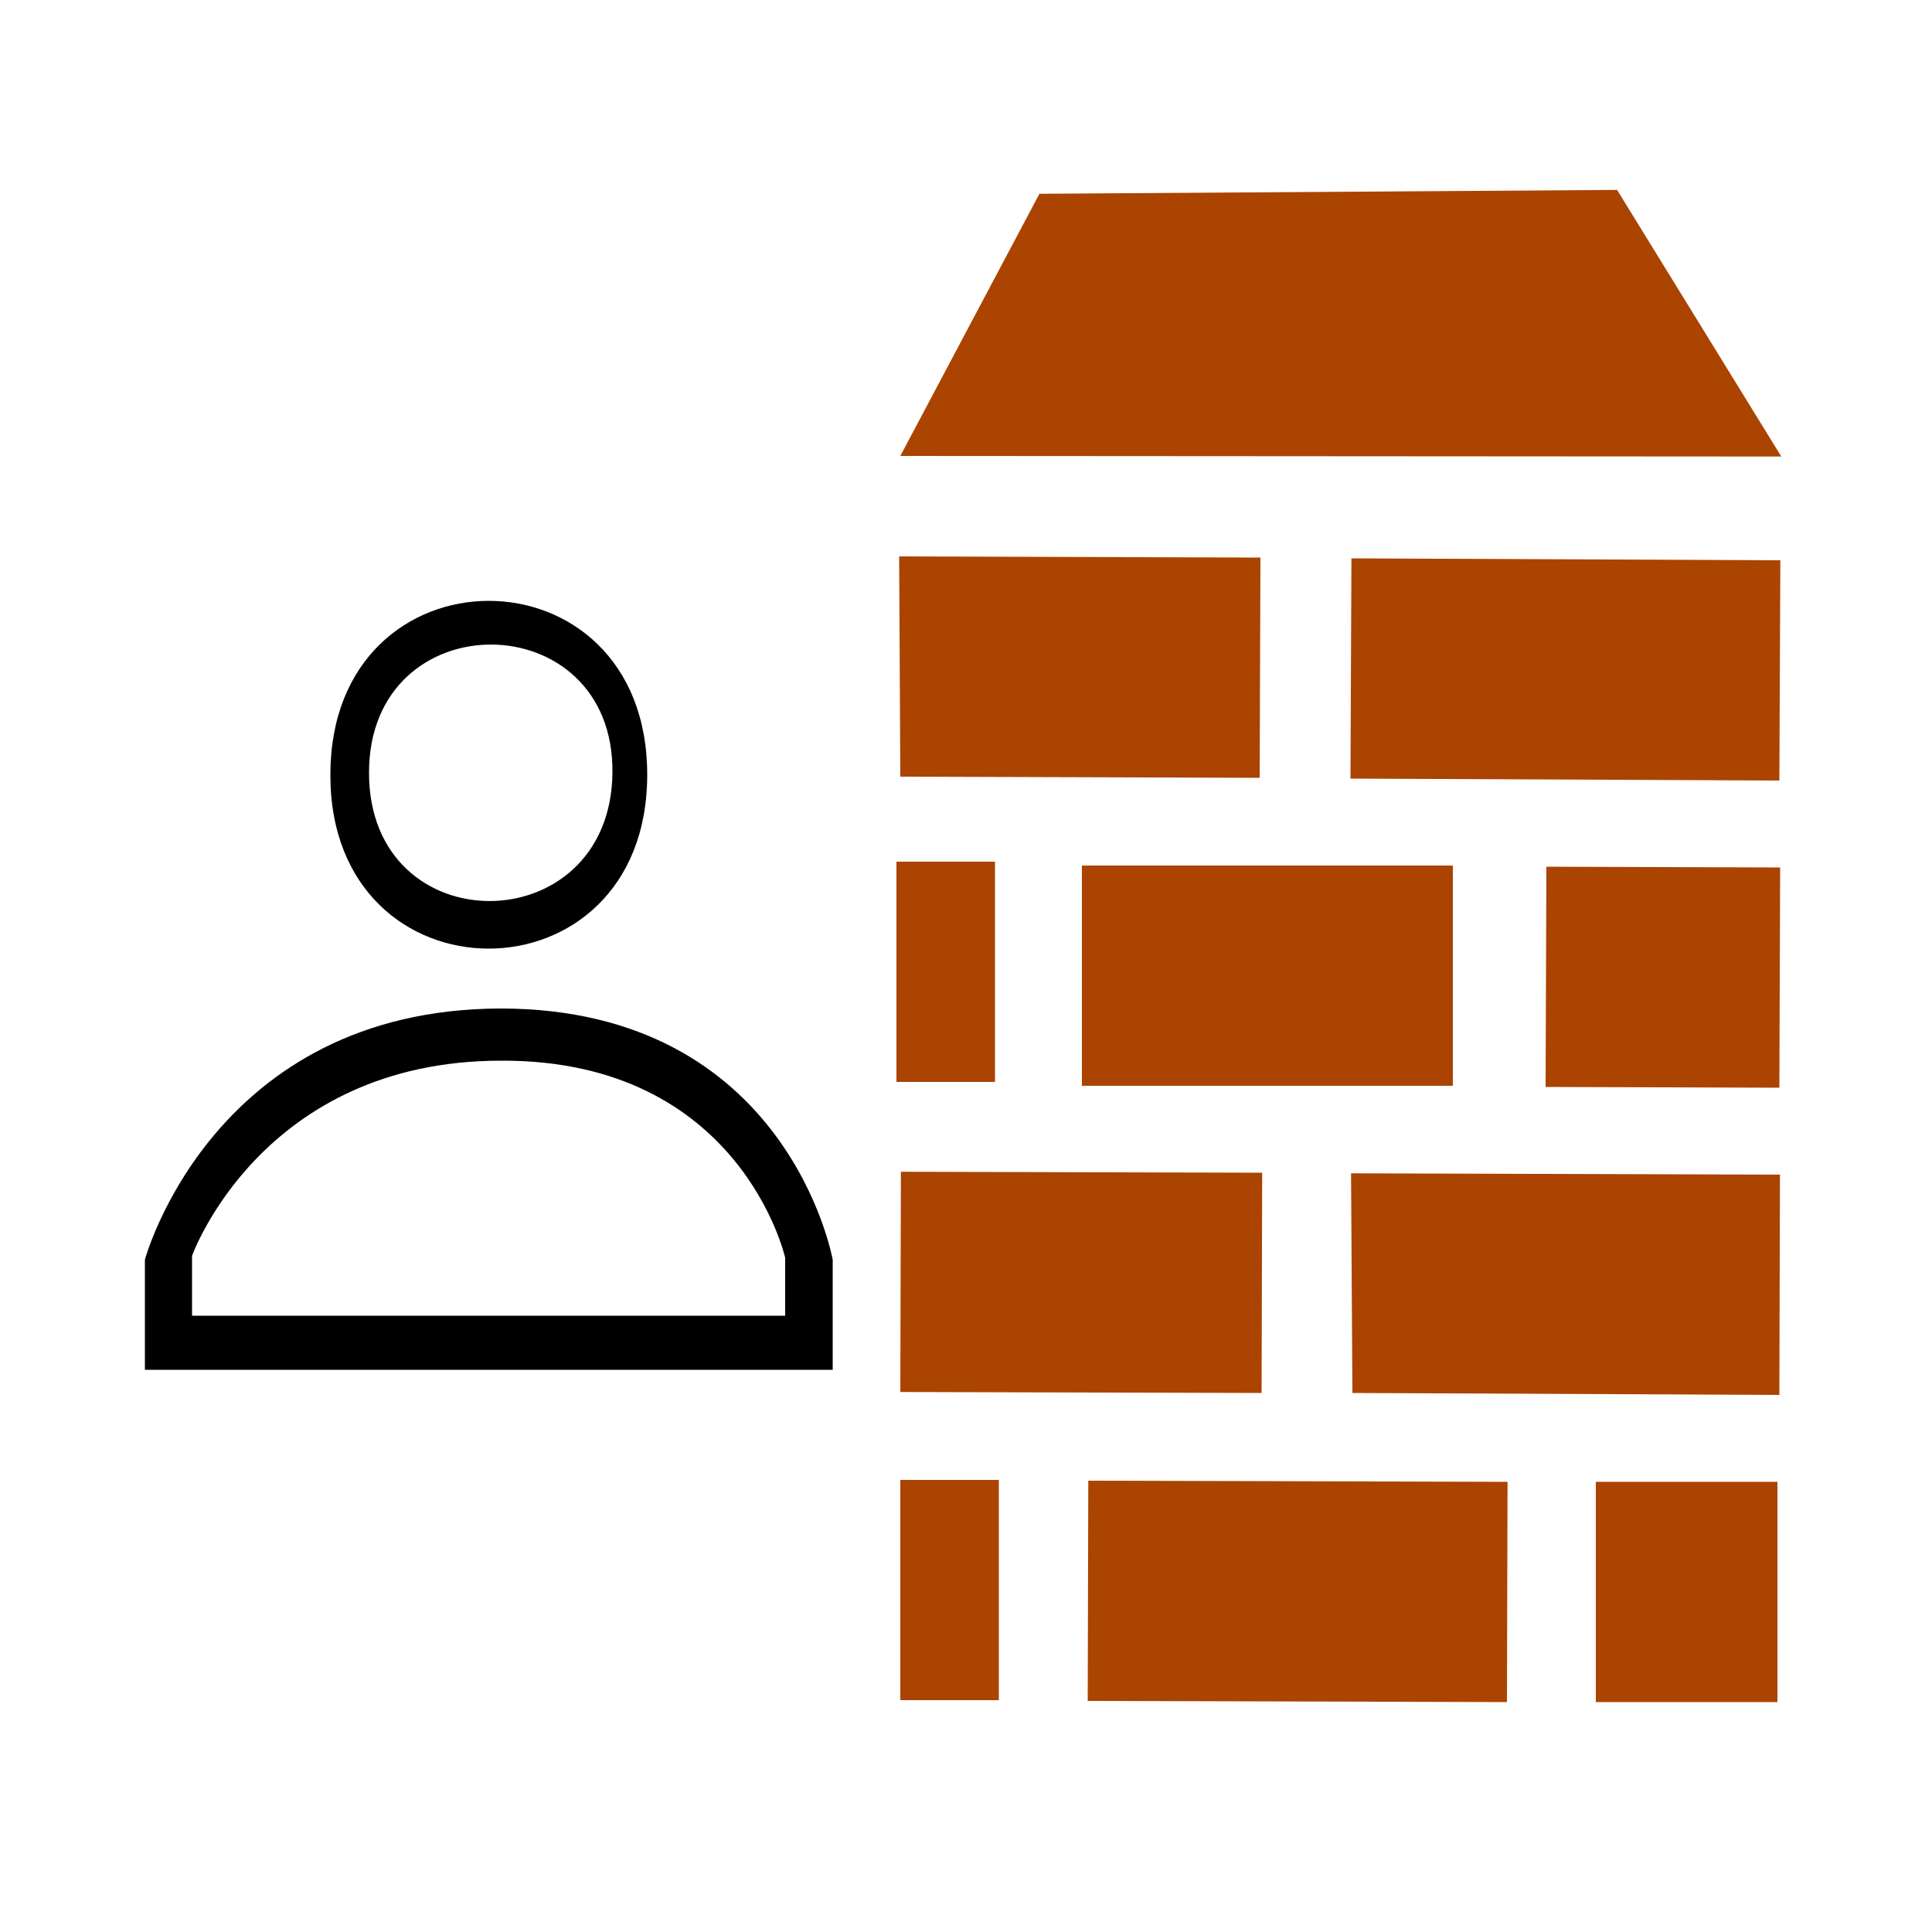
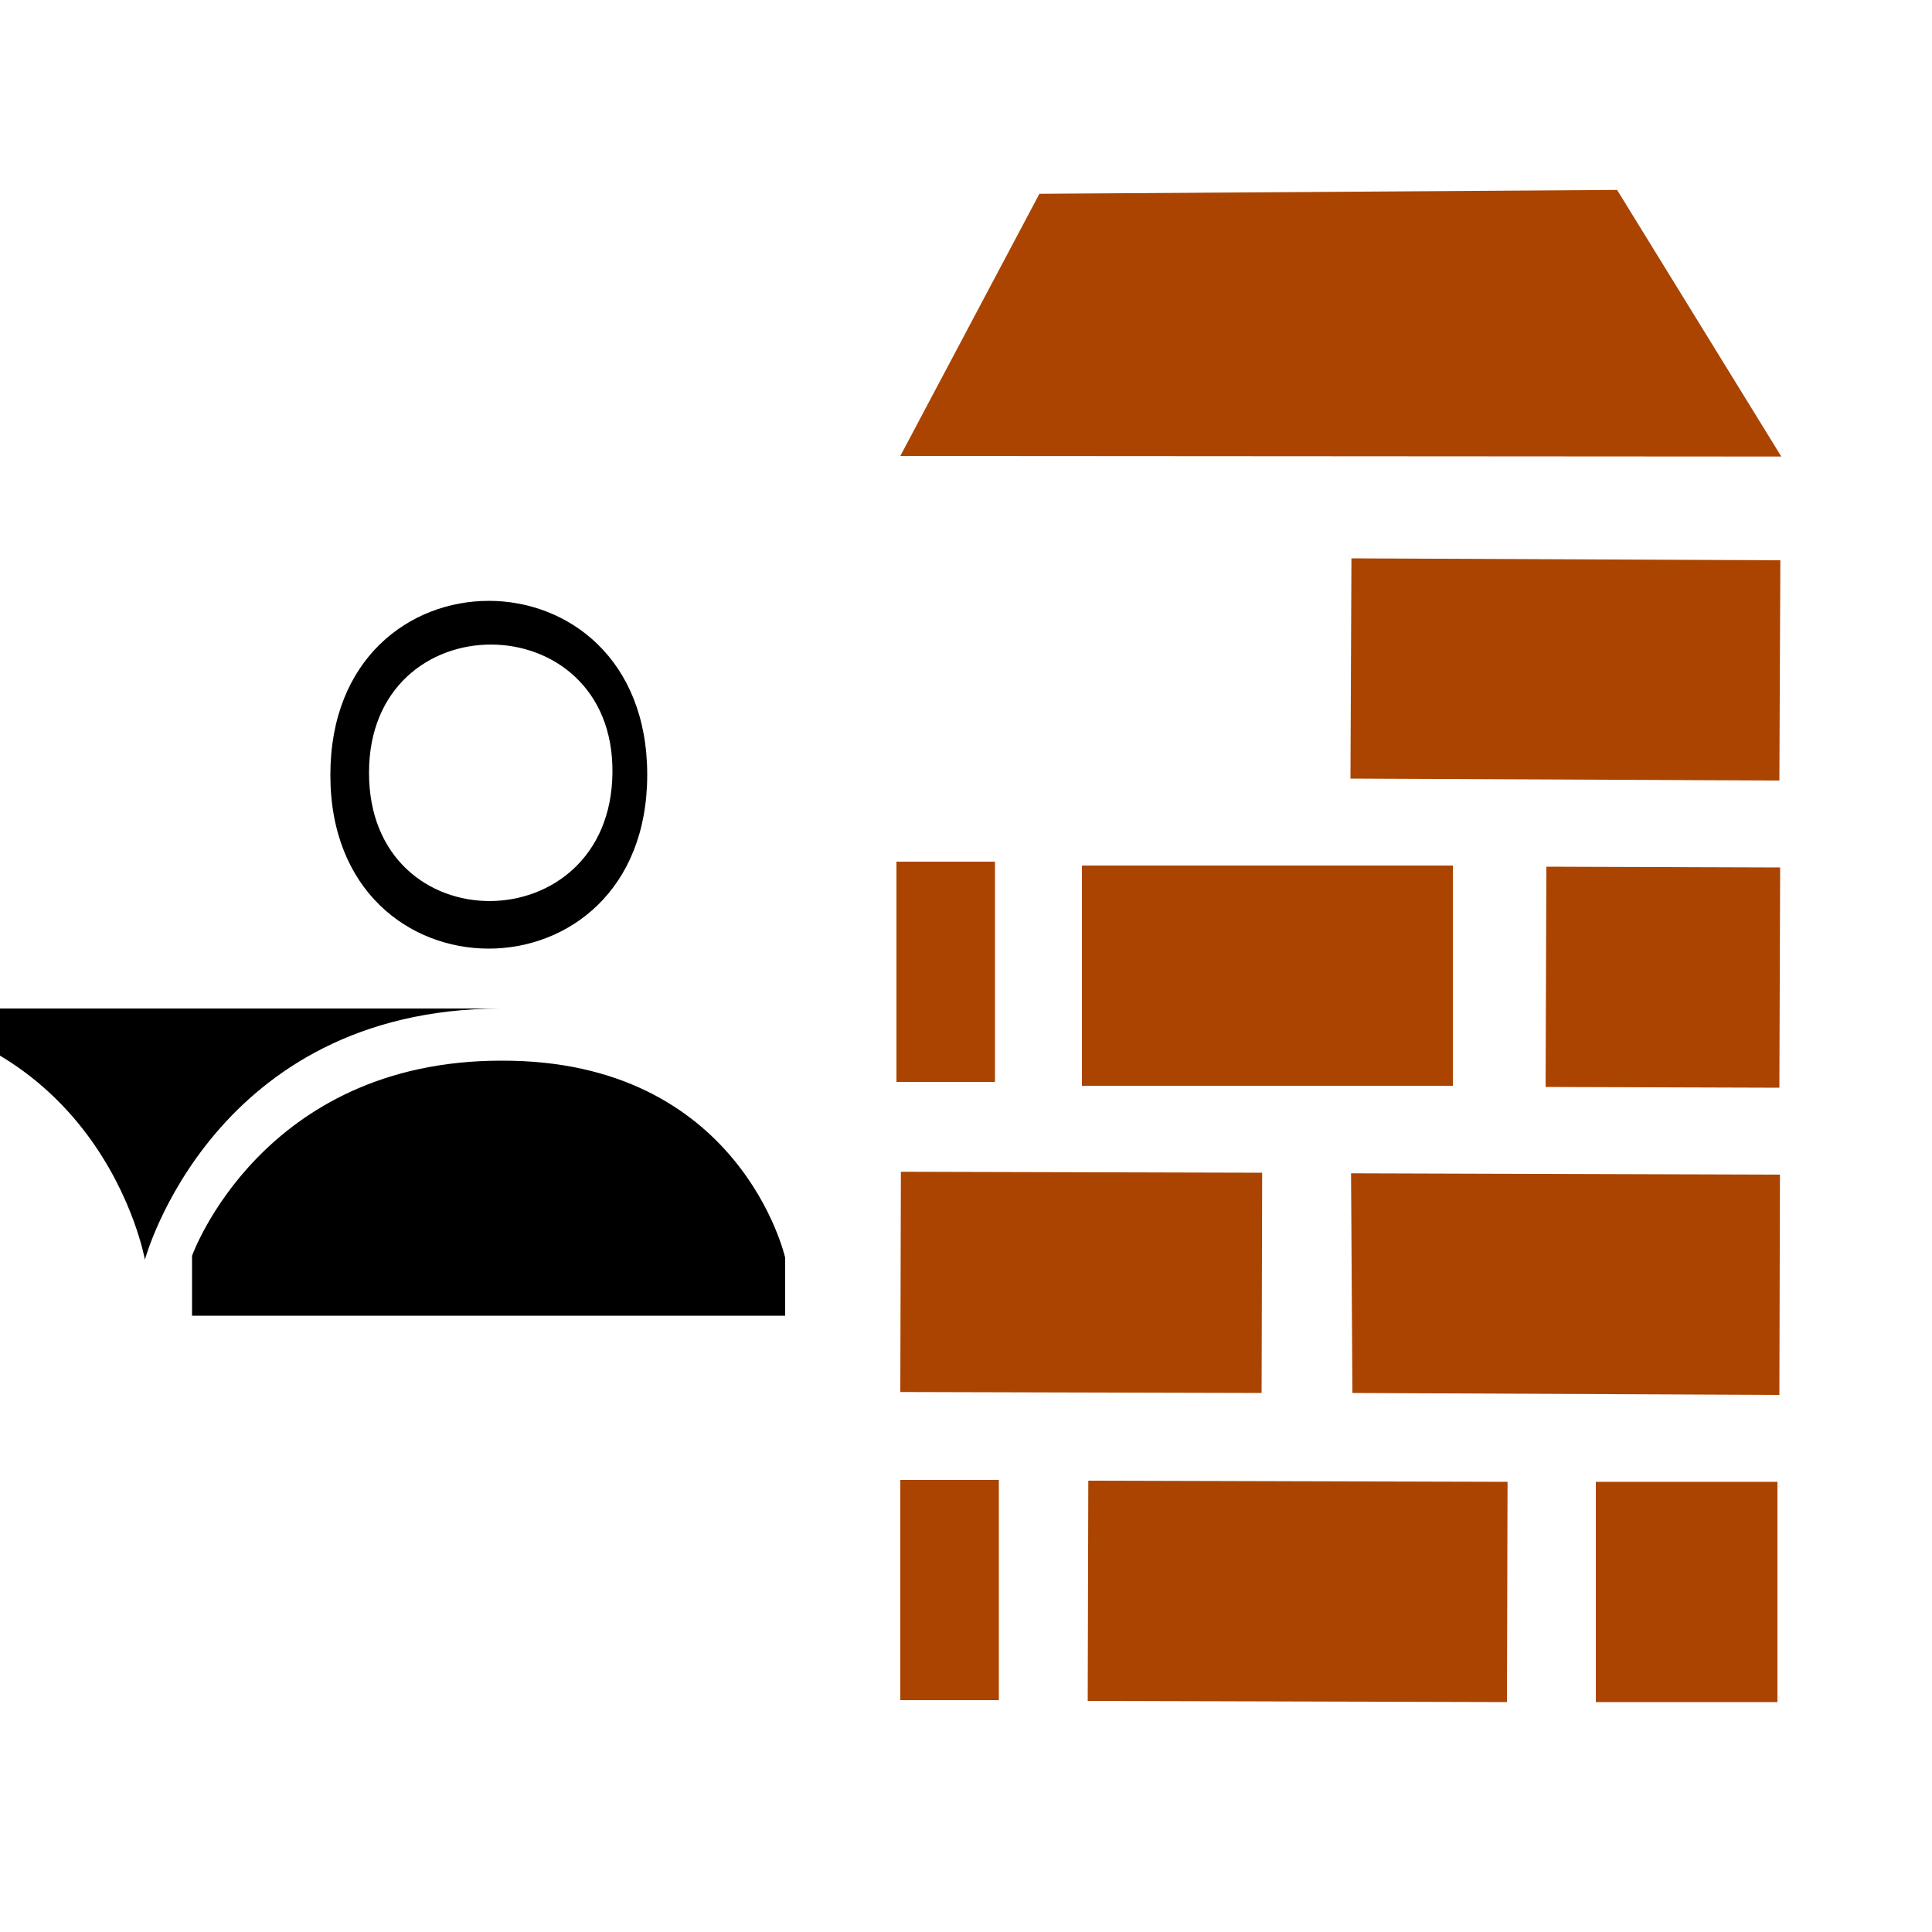
<svg xmlns="http://www.w3.org/2000/svg" width="1em" height="1em" viewBox="0 0 1000 1000">
  <g fill="#aa4400">
    <path d="m466 236 456 .3-85-138-299 2z" />
    <path d="m921 404-222-1 .5-114 222 1z" />
-     <path d="m466 402 186 .6.4-114-187-.6z" />
    <path d="m560 448h192v114h-192z" />
    <path d="m921 563-121-.4.4-114 121 .4z" />
    <path d="m700 721 221 1 .3-114-222-.7z" />
    <path d="m653 721-187-.5.3-114 187 .5z" />
    <path d="m780 881-217-.6.3-114 217 .6z" />
    <path d="m466 766h51v114h-51z" />
    <path d="m464 446h51v114h-51z" />
    <path d="m826 767h94v114h-94z" />
  </g>
-   <path d="m259 522c-149 .4-184 130-184 130v57h356v-57s-23-130-172-130zm.4 27c124-.5 147 102 147 102v30h-307v-31s36-101 160-101z" />
+   <path d="m259 522c-149 .4-184 130-184 130v57v-57s-23-130-172-130zm.4 27c124-.5 147 102 147 102v30h-307v-31s36-101 160-101z" />
  <path d="m171 401c-.2 120 164 120 164 0 0-120-164-120-164 0zm146-1c-.9 88-126 89-126 0-.04-89 127-88 126 0z" />
</svg>